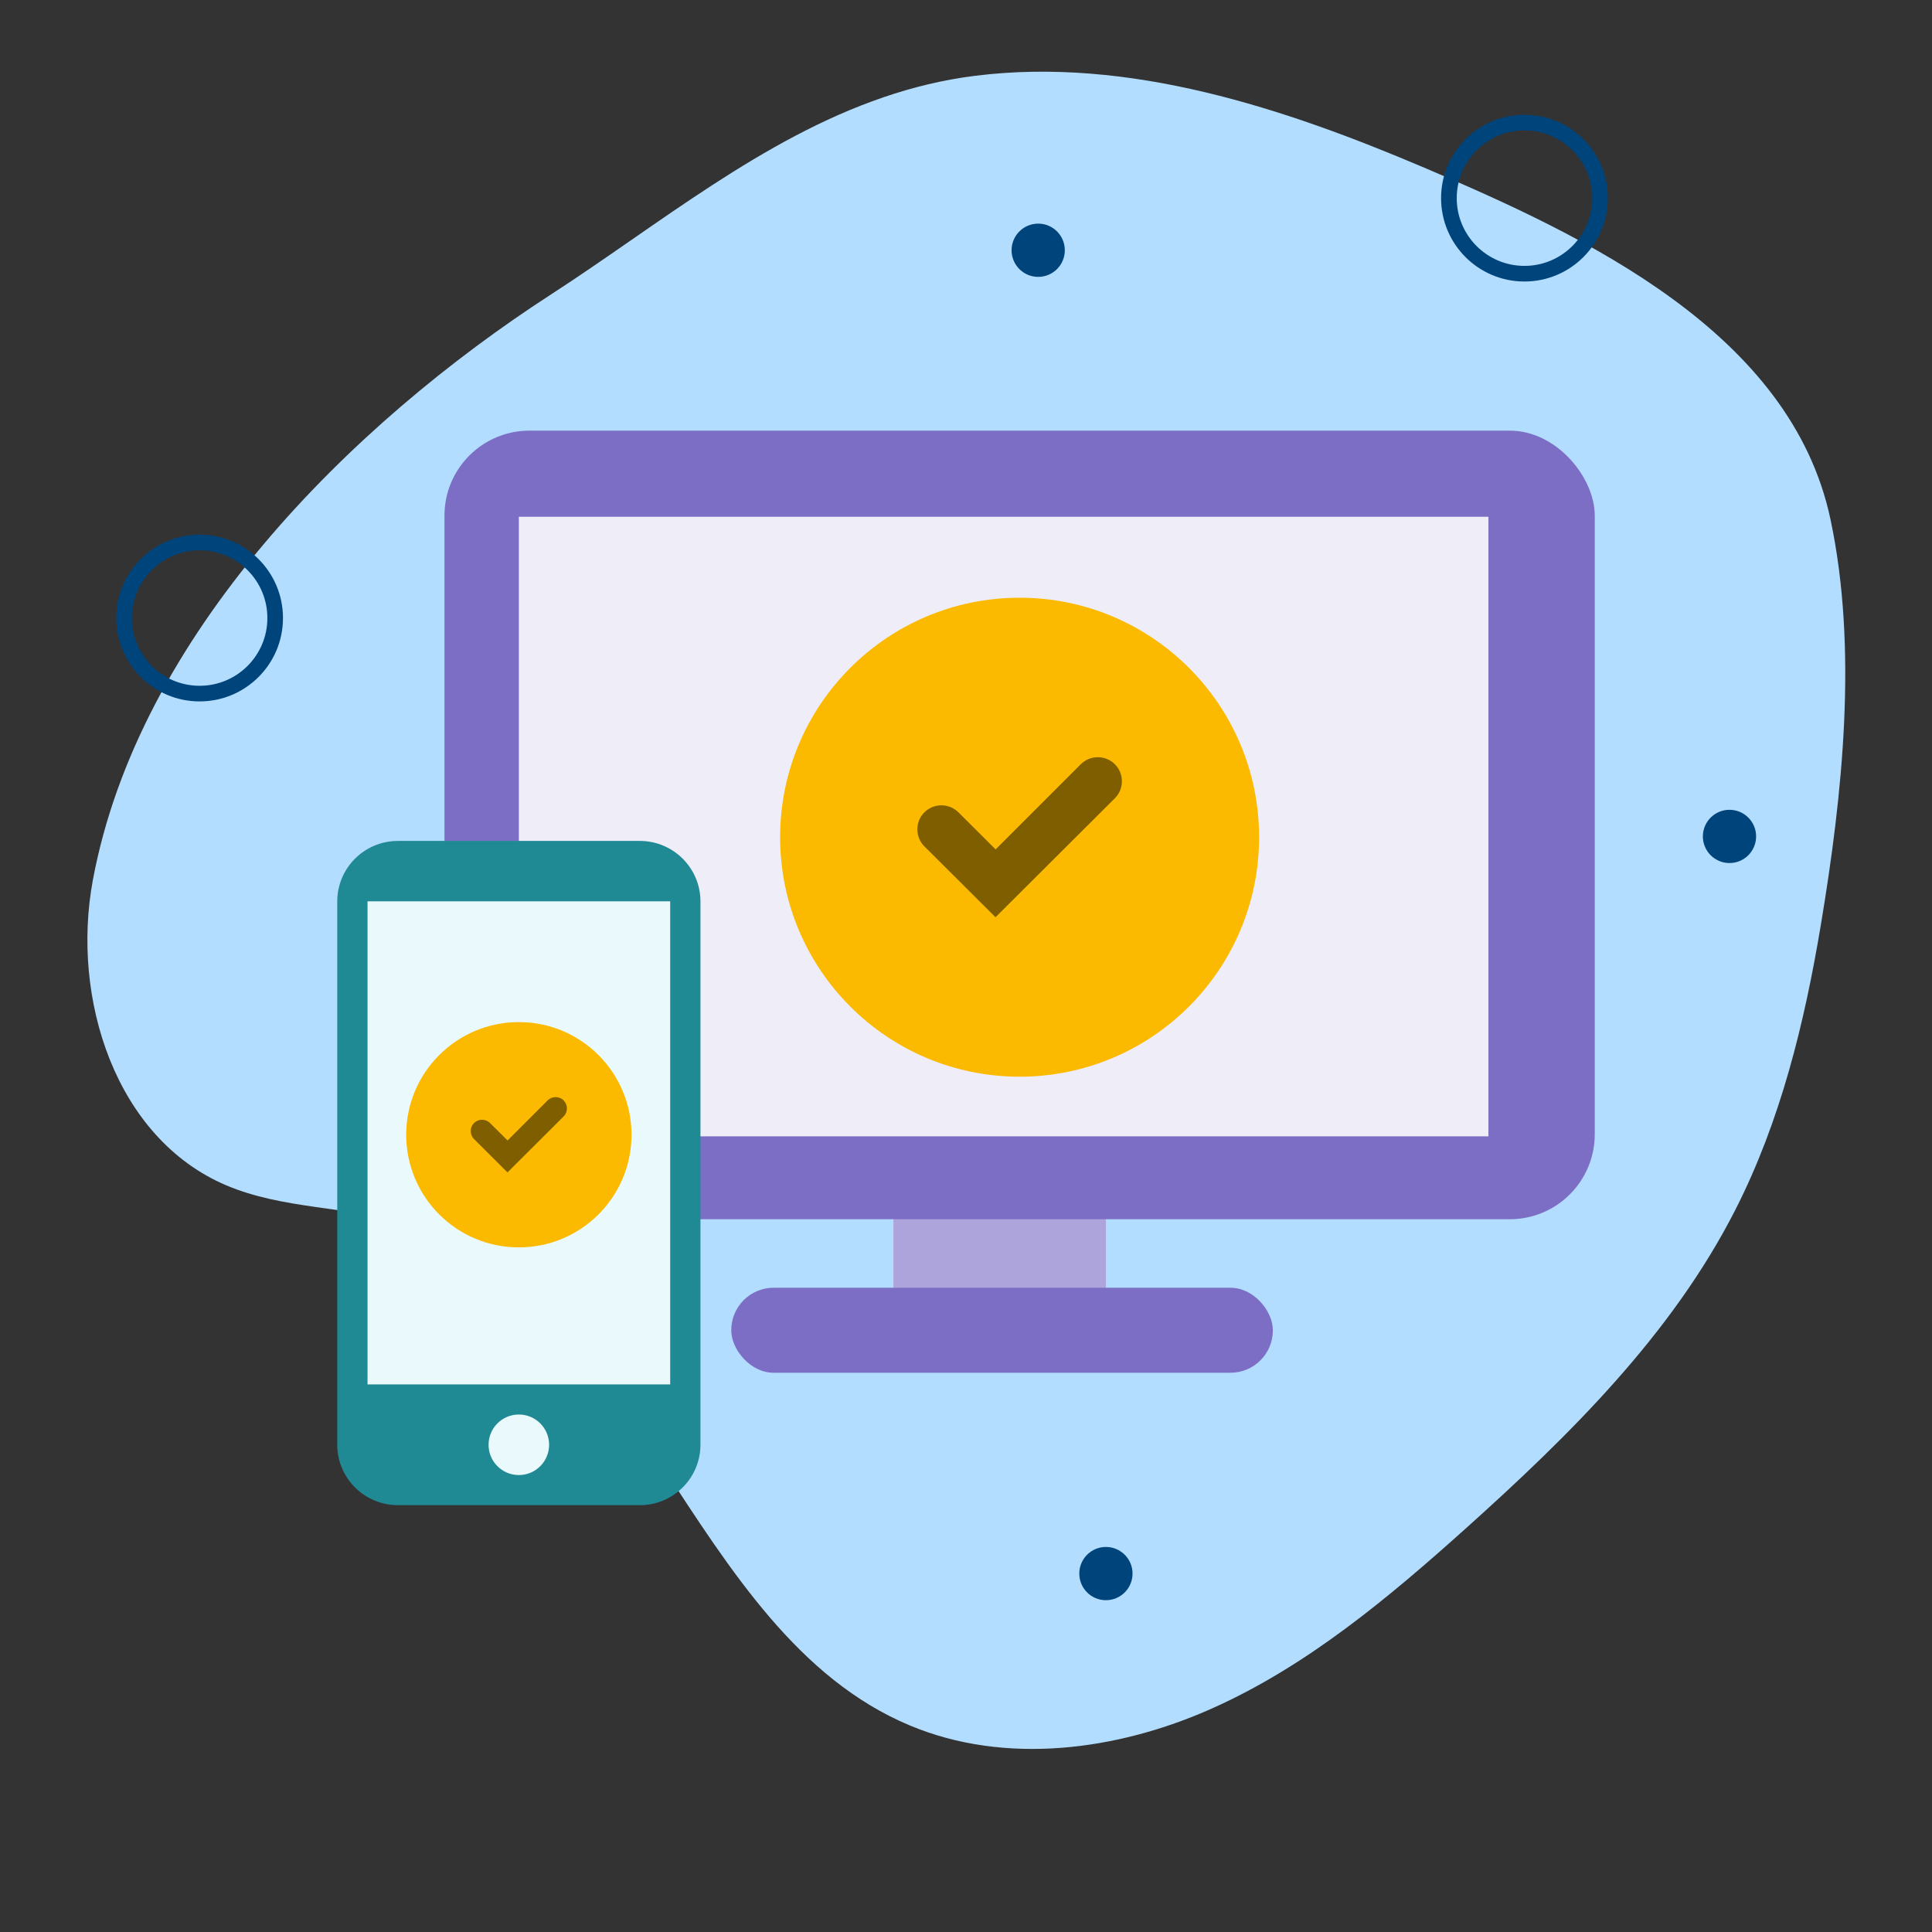
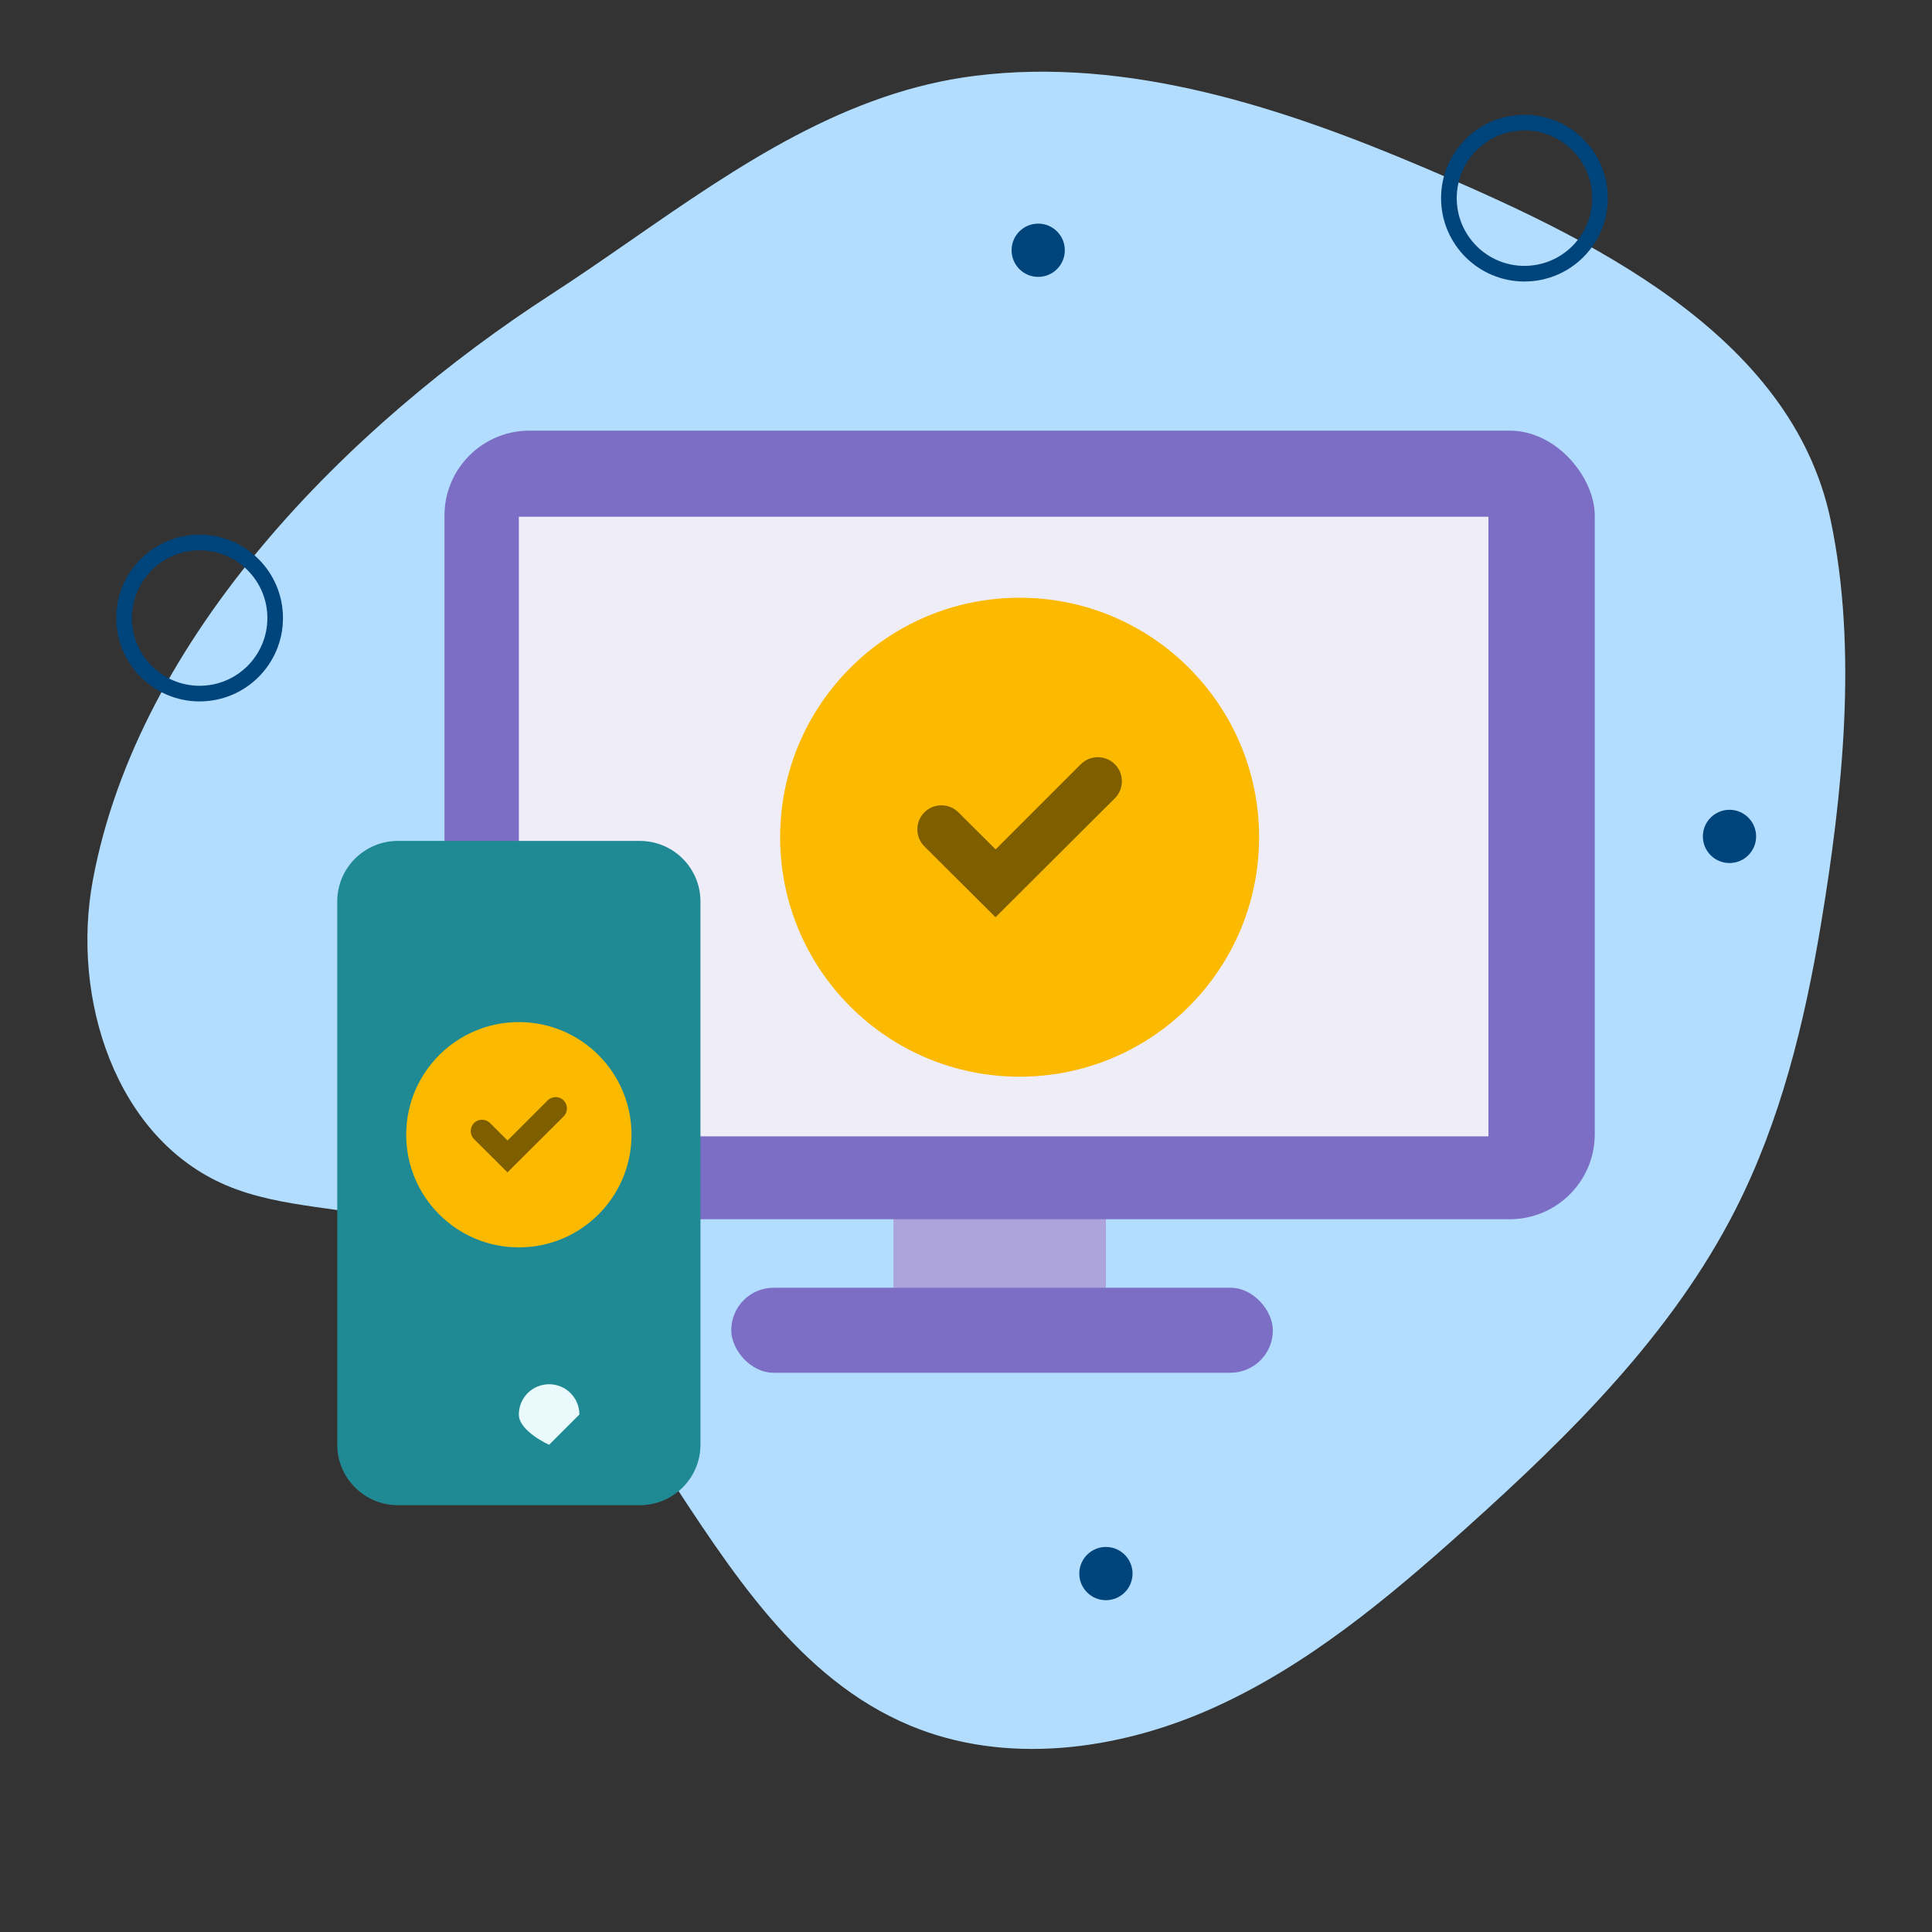
<svg xmlns="http://www.w3.org/2000/svg" viewBox="0 0 100 100">
  <rect x="0" y="0" width="100" height="100" fill="#333333" stroke="none" />
  <defs>
    <style>.cls-1{fill:#7c6dc5;}.cls-1,.cls-2,.cls-3,.cls-4,.cls-5,.cls-6,.cls-7,.cls-8,.cls-9{stroke-width:0px;}.cls-2{fill:#1f8a93;}.cls-3{fill:#ada4db;}.cls-4{fill:#b2ddff;}.cls-5{fill:#7f5e00;}.cls-6{fill:#efedf8;}.cls-7{fill:#eaf9fb;}.cls-8{fill:#fbba00;}.cls-9{fill:#00447c;}</style>
  </defs>
  <g id="Orgacnic_Backgound">
    <path class="cls-4" d="m45.726,5.035c1.518-.519,3.09-.904,4.733-1.11,7.986-1.005,16.042,1.686,23.262,4.755,8.367,3.556,18.973,8.546,21.023,18.195,1.43,6.731.621,14.275-.493,20.973-.846,5.085-2.085,10.168-4.433,14.778-3.284,6.447-8.565,11.653-13.959,16.494-4.015,3.602-8.222,7.123-13.14,9.316-4.919,2.194-10.698,2.933-15.615.878-11.563-4.832-14.016-22.405-26.046-25.971-3.06-.907-6.418-.745-9.351-1.992-5.715-2.429-8.046-9.655-6.9-15.803,2.361-12.66,13.29-23.558,23.713-30.308,5.558-3.6,10.912-8.053,17.206-10.204Z" />
  </g>
  <g id="Organic_Elements">
    <circle class="cls-9" cx="57.242" cy="81.448" r="1.378" />
    <circle class="cls-9" cx="89.518" cy="43.293" r="1.378" />
    <path class="cls-9" d="m13.839,31.99c0-1.936-1.57-3.506-3.506-3.506s-3.506,1.57-3.506,3.506,1.57,3.506,3.506,3.506,3.506-1.57,3.506-3.506Zm-7.822,0c0-2.383,1.932-4.315,4.315-4.315s4.315,1.932,4.315,4.315-1.932,4.315-4.315,4.315-4.315-1.932-4.315-4.315Z" />
    <path class="cls-9" d="m82.412,10.256c0-1.936-1.57-3.506-3.506-3.506s-3.506,1.57-3.506,3.506,1.57,3.506,3.506,3.506,3.506-1.57,3.506-3.506Zm-7.822,0c0-2.383,1.932-4.315,4.315-4.315s4.315,1.932,4.315,4.315-1.932,4.315-4.315,4.315-4.315-1.932-4.315-4.315Z" />
    <circle class="cls-9" cx="53.737" cy="12.953" r="1.378" />
  </g>
  <g id="Icons">
    <rect class="cls-3" x="46.244" y="60.667" width="10.998" height="8.798" />
    <rect class="cls-1" x="37.851" y="66.654" width="28.031" height="4.399" rx="2.192" ry="2.192" />
    <rect class="cls-1" x="23.006" y="22.29" width="59.538" height="40.817" rx="4.399" ry="4.399" />
    <rect class="cls-6" x="26.856" y="26.747" width="50.185" height="32.07" />
    <path class="cls-8" d="m40.379,43.334c0-6.846,5.55-12.396,12.396-12.396s12.396,5.55,12.396,12.396-5.55,12.396-12.396,12.396-12.396-5.55-12.396-12.396Z" />
    <path class="cls-5" d="m57.704,39.556c-.485-.485-1.277-.485-1.762,0l-4.409,4.409-1.925-1.918c-.485-.485-1.28-.485-1.762,0-.485.482-.485,1.277,0,1.762l3.681,3.667,6.178-6.158c.485-.482.485-1.277,0-1.762" />
    <path class="cls-2" d="m17.456,46.659c0-1.73,1.406-3.133,3.141-3.133h12.518c1.735,0,3.141,1.403,3.141,3.133v28.116c0,1.73-1.406,3.133-3.141,3.133h-12.518c-1.735,0-3.141-1.403-3.141-3.133v-28.116Z" />
-     <path class="cls-7" d="m28.422,74.782c0,.865-.701,1.567-1.567,1.567s-1.567-.701-1.567-1.567.701-1.567,1.567-1.567,1.567.701,1.567,1.567Z" />
-     <path class="cls-7" d="m19.023,71.657v-25.005h15.666v25.005h-15.666Z" />
+     <path class="cls-7" d="m28.422,74.782s-1.567-.701-1.567-1.567.701-1.567,1.567-1.567,1.567.701,1.567,1.567Z" />
    <path class="cls-8" d="m21.025,58.734c0-3.22,2.611-5.831,5.831-5.831s5.831,2.611,5.831,5.831-2.611,5.831-5.831,5.831-5.831-2.611-5.831-5.831Z" />
    <path class="cls-5" d="m29.174,56.957c-.228-.228-.601-.228-.829,0l-2.074,2.074-.906-.902c-.228-.228-.602-.228-.829,0-.228.227-.228.601,0,.829l1.731,1.725,2.906-2.896c.228-.227.228-.601,0-.829" />
  </g>
</svg>